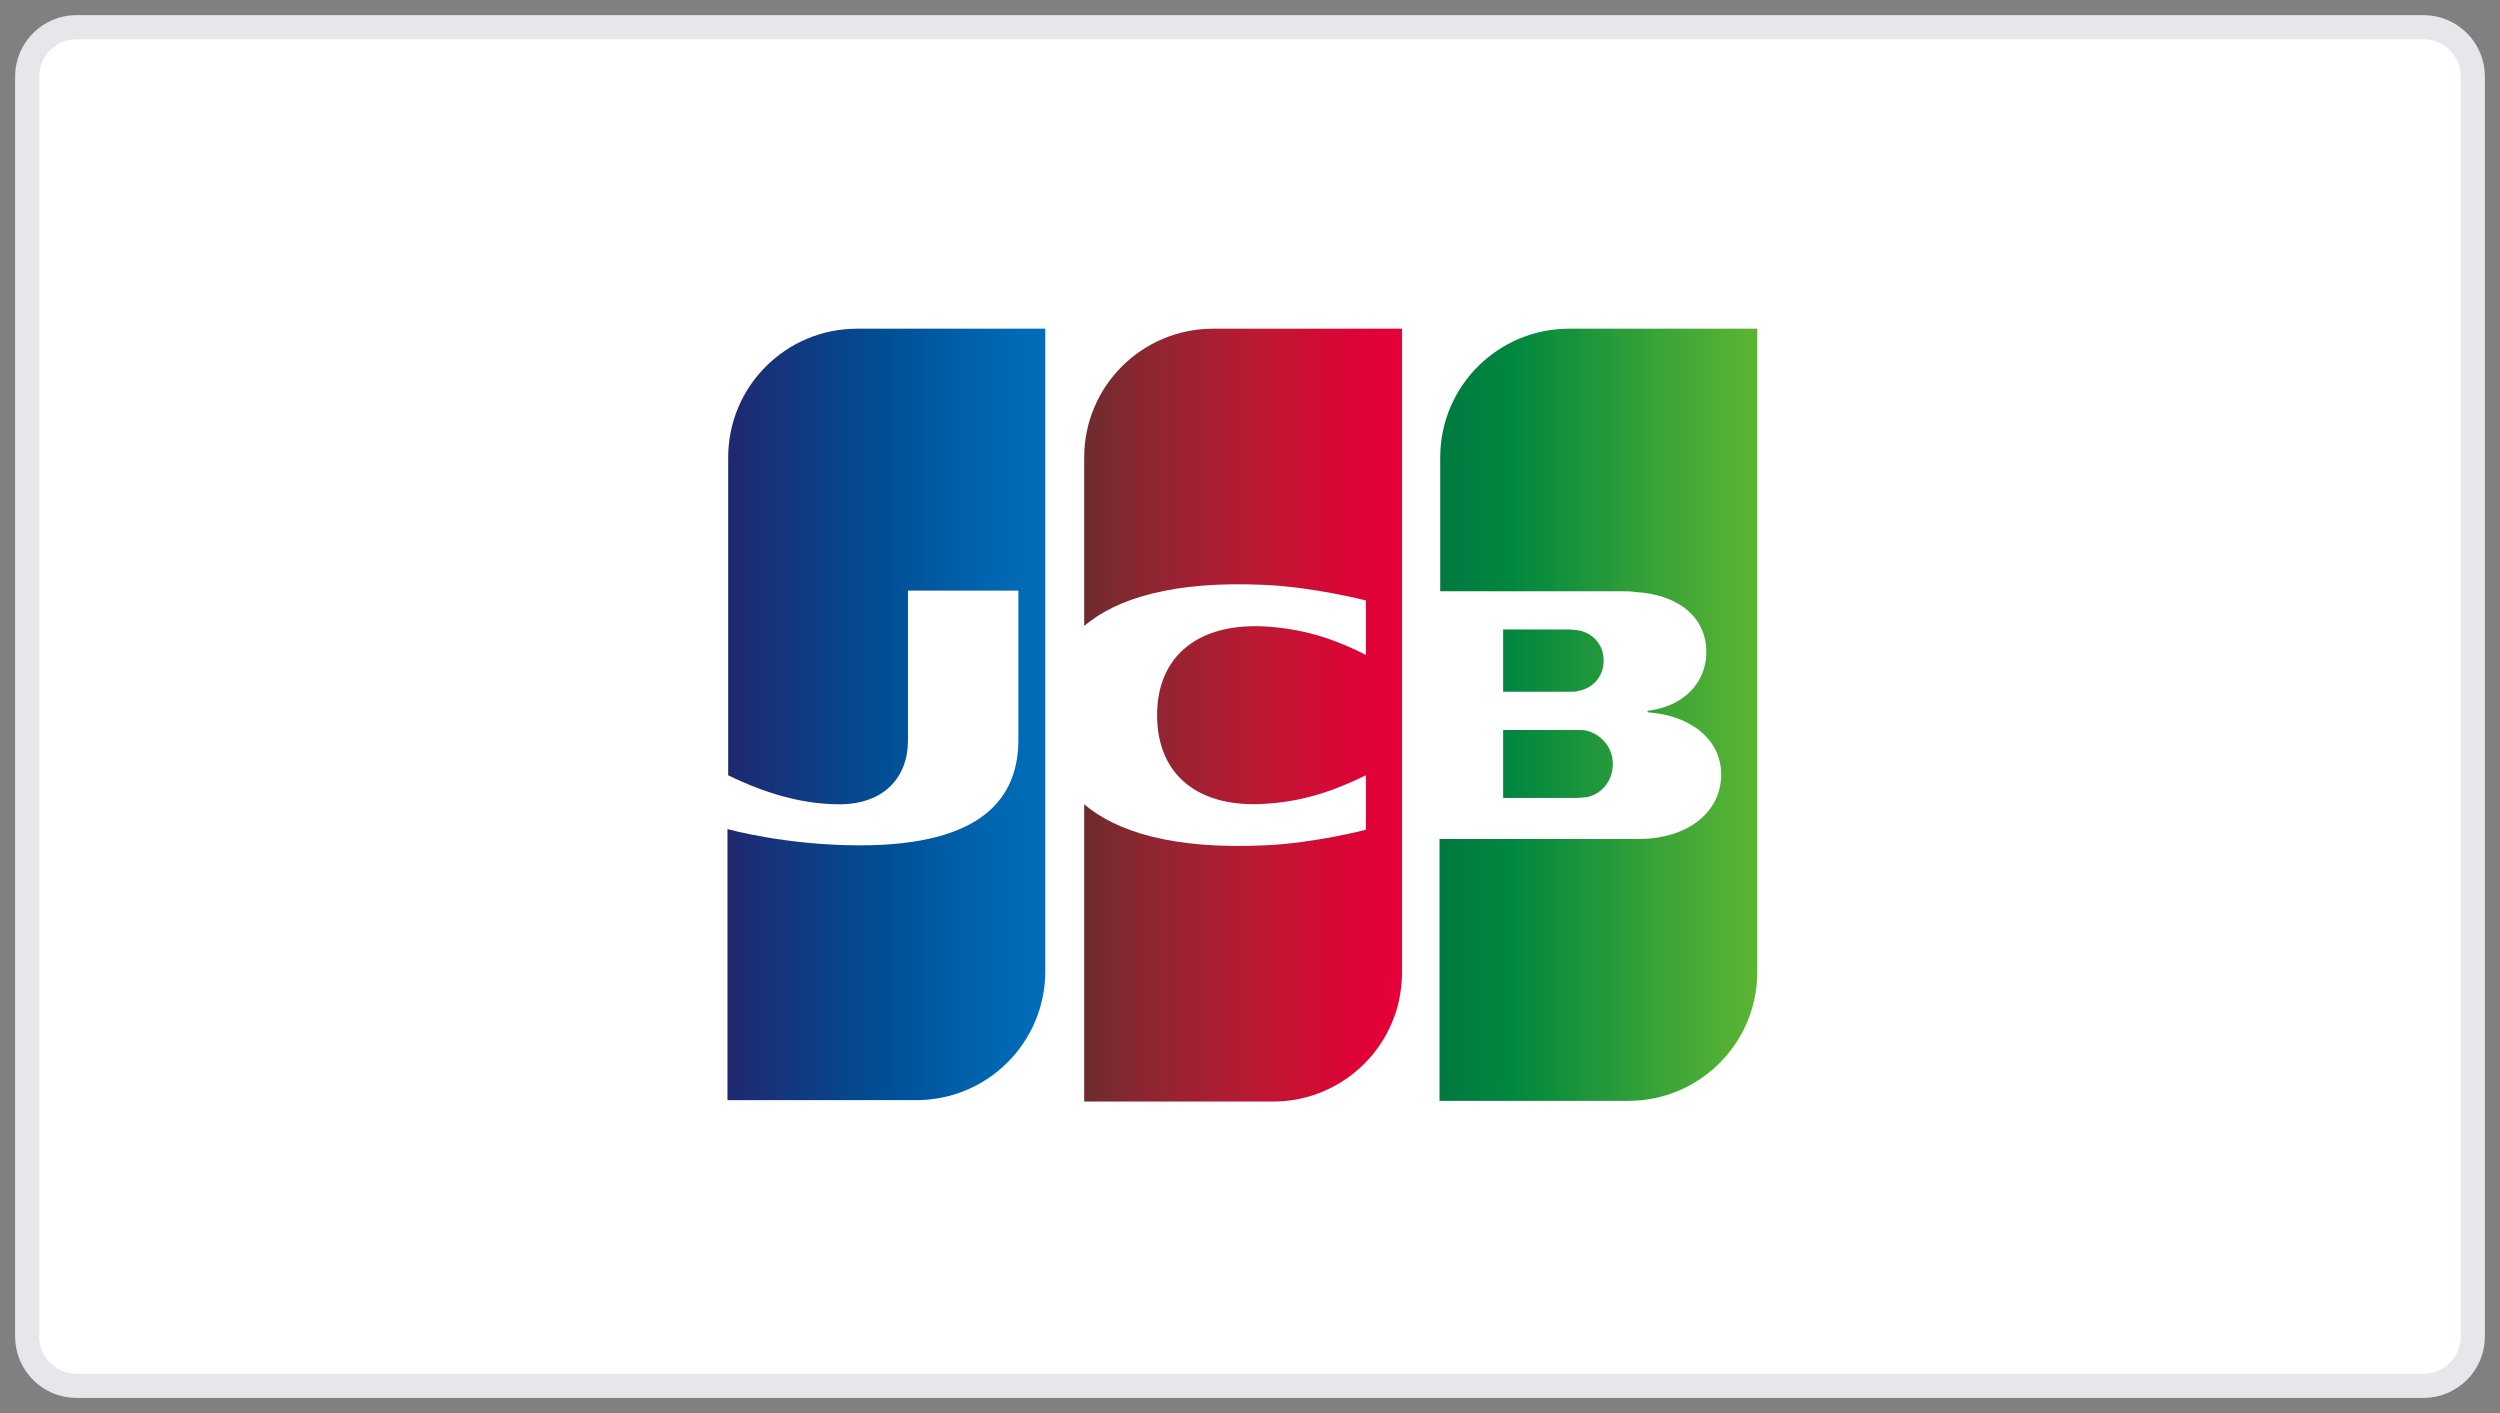
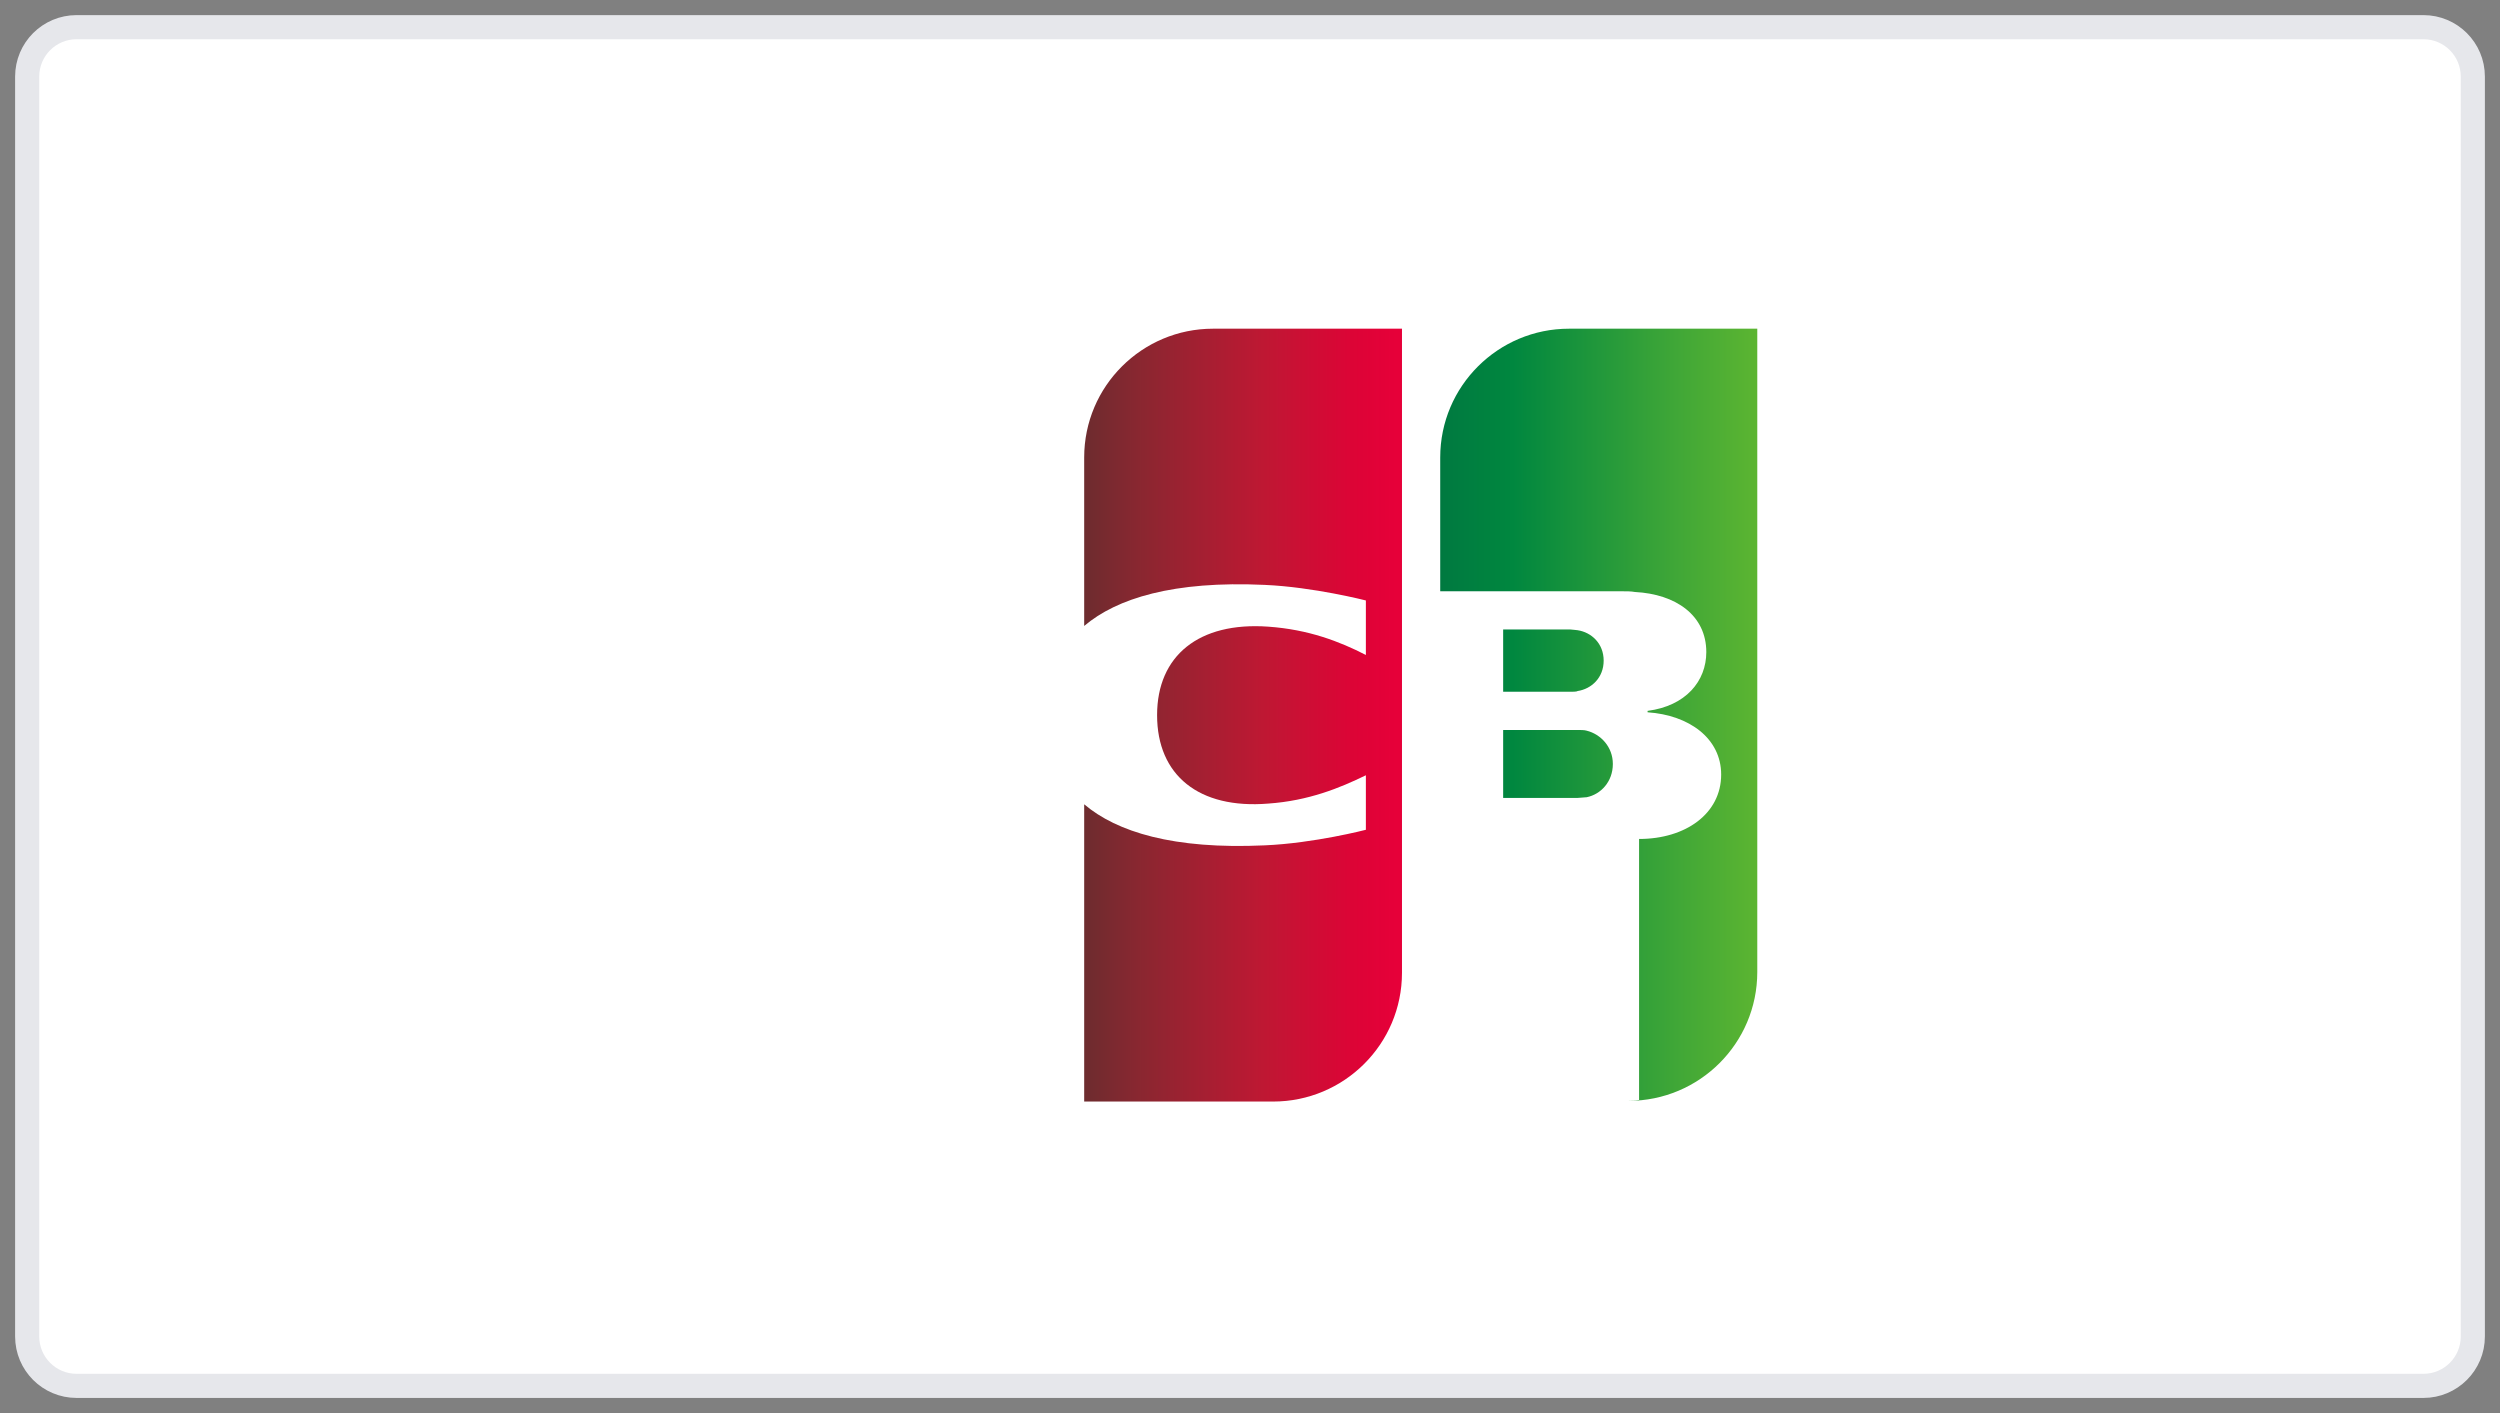
<svg xmlns="http://www.w3.org/2000/svg" width="92" height="52" viewBox="0 0 92 52" fill="none">
  <rect x="0" y="0" width="92" height="52" fill="#808080" stroke="none" />
  <path d="M89.182 1H2.818C1.814 1 1 1.814 1 2.818V49.182C1 50.186 1.814 51 2.818 51H89.182C90.186 51 91 50.186 91 49.182V2.818C91 1.814 90.186 1 89.182 1Z" fill="white" stroke="#E6E7EB" stroke-width="0.888" />
  <path d="M55.316 29.364H58.051C58.129 29.364 58.312 29.338 58.39 29.338C58.911 29.233 59.353 28.765 59.353 28.114C59.353 27.488 58.911 27.02 58.39 26.889C58.312 26.863 58.155 26.863 58.051 26.863H55.316V29.364Z" fill="url(#paint0_linear_798_7268)" />
-   <path d="M57.74 12.096C55.135 12.096 53 14.206 53 16.836V21.759H59.693C59.849 21.759 60.032 21.759 60.162 21.785C61.673 21.863 62.792 22.644 62.792 23.998C62.792 25.066 62.037 25.978 60.631 26.16V26.212C62.167 26.317 63.339 27.176 63.339 28.504C63.339 29.937 62.037 30.874 60.318 30.874H52.974V40.511H59.928C62.532 40.511 64.668 38.401 64.668 35.771V12.096H57.74Z" fill="url(#paint1_linear_798_7268)" />
+   <path d="M57.74 12.096C55.135 12.096 53 14.206 53 16.836V21.759H59.693C59.849 21.759 60.032 21.759 60.162 21.785C61.673 21.863 62.792 22.644 62.792 23.998C62.792 25.066 62.037 25.978 60.631 26.16V26.212C62.167 26.317 63.339 27.176 63.339 28.504C63.339 29.937 62.037 30.874 60.318 30.874V40.511H59.928C62.532 40.511 64.668 38.401 64.668 35.771V12.096H57.74Z" fill="url(#paint1_linear_798_7268)" />
  <path d="M59.015 24.311C59.015 23.686 58.572 23.269 58.051 23.191C57.999 23.191 57.869 23.165 57.791 23.165H55.316V25.457H57.791C57.869 25.457 58.025 25.457 58.051 25.431C58.572 25.353 59.015 24.936 59.015 24.311Z" fill="url(#paint2_linear_798_7268)" />
-   <path d="M31.538 12.096C28.933 12.096 26.797 14.206 26.797 16.836V28.53C28.126 29.181 29.506 29.598 30.887 29.598C32.527 29.598 33.413 28.609 33.413 27.254V21.733H37.476V27.228C37.476 29.364 36.148 31.109 31.642 31.109C28.907 31.109 26.771 30.51 26.771 30.51V40.485H33.725C36.33 40.485 38.466 38.375 38.466 35.745V12.096H31.538Z" fill="url(#paint3_linear_798_7268)" />
  <path d="M44.639 12.096C42.034 12.096 39.898 14.206 39.898 16.836V23.035C41.096 22.019 43.18 21.368 46.54 21.524C48.337 21.602 50.264 22.097 50.264 22.097V24.103C49.301 23.608 48.155 23.165 46.67 23.061C44.118 22.879 42.581 24.129 42.581 26.317C42.581 28.53 44.118 29.78 46.67 29.572C48.155 29.468 49.301 28.999 50.264 28.53V30.536C50.264 30.536 48.363 31.031 46.54 31.109C43.18 31.265 41.096 30.614 39.898 29.598V40.537H46.852C49.457 40.537 51.593 38.427 51.593 35.797V12.096H44.639Z" fill="url(#paint4_linear_798_7268)" />
  <defs>
    <linearGradient id="paint0_linear_798_7268" x1="52.994" y1="28.117" x2="64.698" y2="28.117" gradientUnits="userSpaceOnUse">
      <stop stop-color="#007940" />
      <stop offset="0.229" stop-color="#00873F" />
      <stop offset="0.743" stop-color="#40A737" />
      <stop offset="1" stop-color="#5CB531" />
    </linearGradient>
    <linearGradient id="paint1_linear_798_7268" x1="52.995" y1="26.292" x2="64.7" y2="26.292" gradientUnits="userSpaceOnUse">
      <stop stop-color="#007940" />
      <stop offset="0.229" stop-color="#00873F" />
      <stop offset="0.743" stop-color="#40A737" />
      <stop offset="1" stop-color="#5CB531" />
    </linearGradient>
    <linearGradient id="paint2_linear_798_7268" x1="52.994" y1="24.308" x2="64.698" y2="24.308" gradientUnits="userSpaceOnUse">
      <stop stop-color="#007940" />
      <stop offset="0.229" stop-color="#00873F" />
      <stop offset="0.743" stop-color="#40A737" />
      <stop offset="1" stop-color="#5CB531" />
    </linearGradient>
    <linearGradient id="paint3_linear_798_7268" x1="26.792" y1="26.292" x2="38.677" y2="26.292" gradientUnits="userSpaceOnUse">
      <stop stop-color="#1F286F" />
      <stop offset="0.475" stop-color="#004E94" />
      <stop offset="0.826" stop-color="#0066B1" />
      <stop offset="1" stop-color="#006FBC" />
    </linearGradient>
    <linearGradient id="paint4_linear_798_7268" x1="39.831" y1="26.292" x2="51.374" y2="26.292" gradientUnits="userSpaceOnUse">
      <stop stop-color="#6C2C2F" />
      <stop offset="0.173" stop-color="#882730" />
      <stop offset="0.573" stop-color="#BE1833" />
      <stop offset="0.859" stop-color="#DC0436" />
      <stop offset="1" stop-color="#E60039" />
    </linearGradient>
  </defs>
</svg>